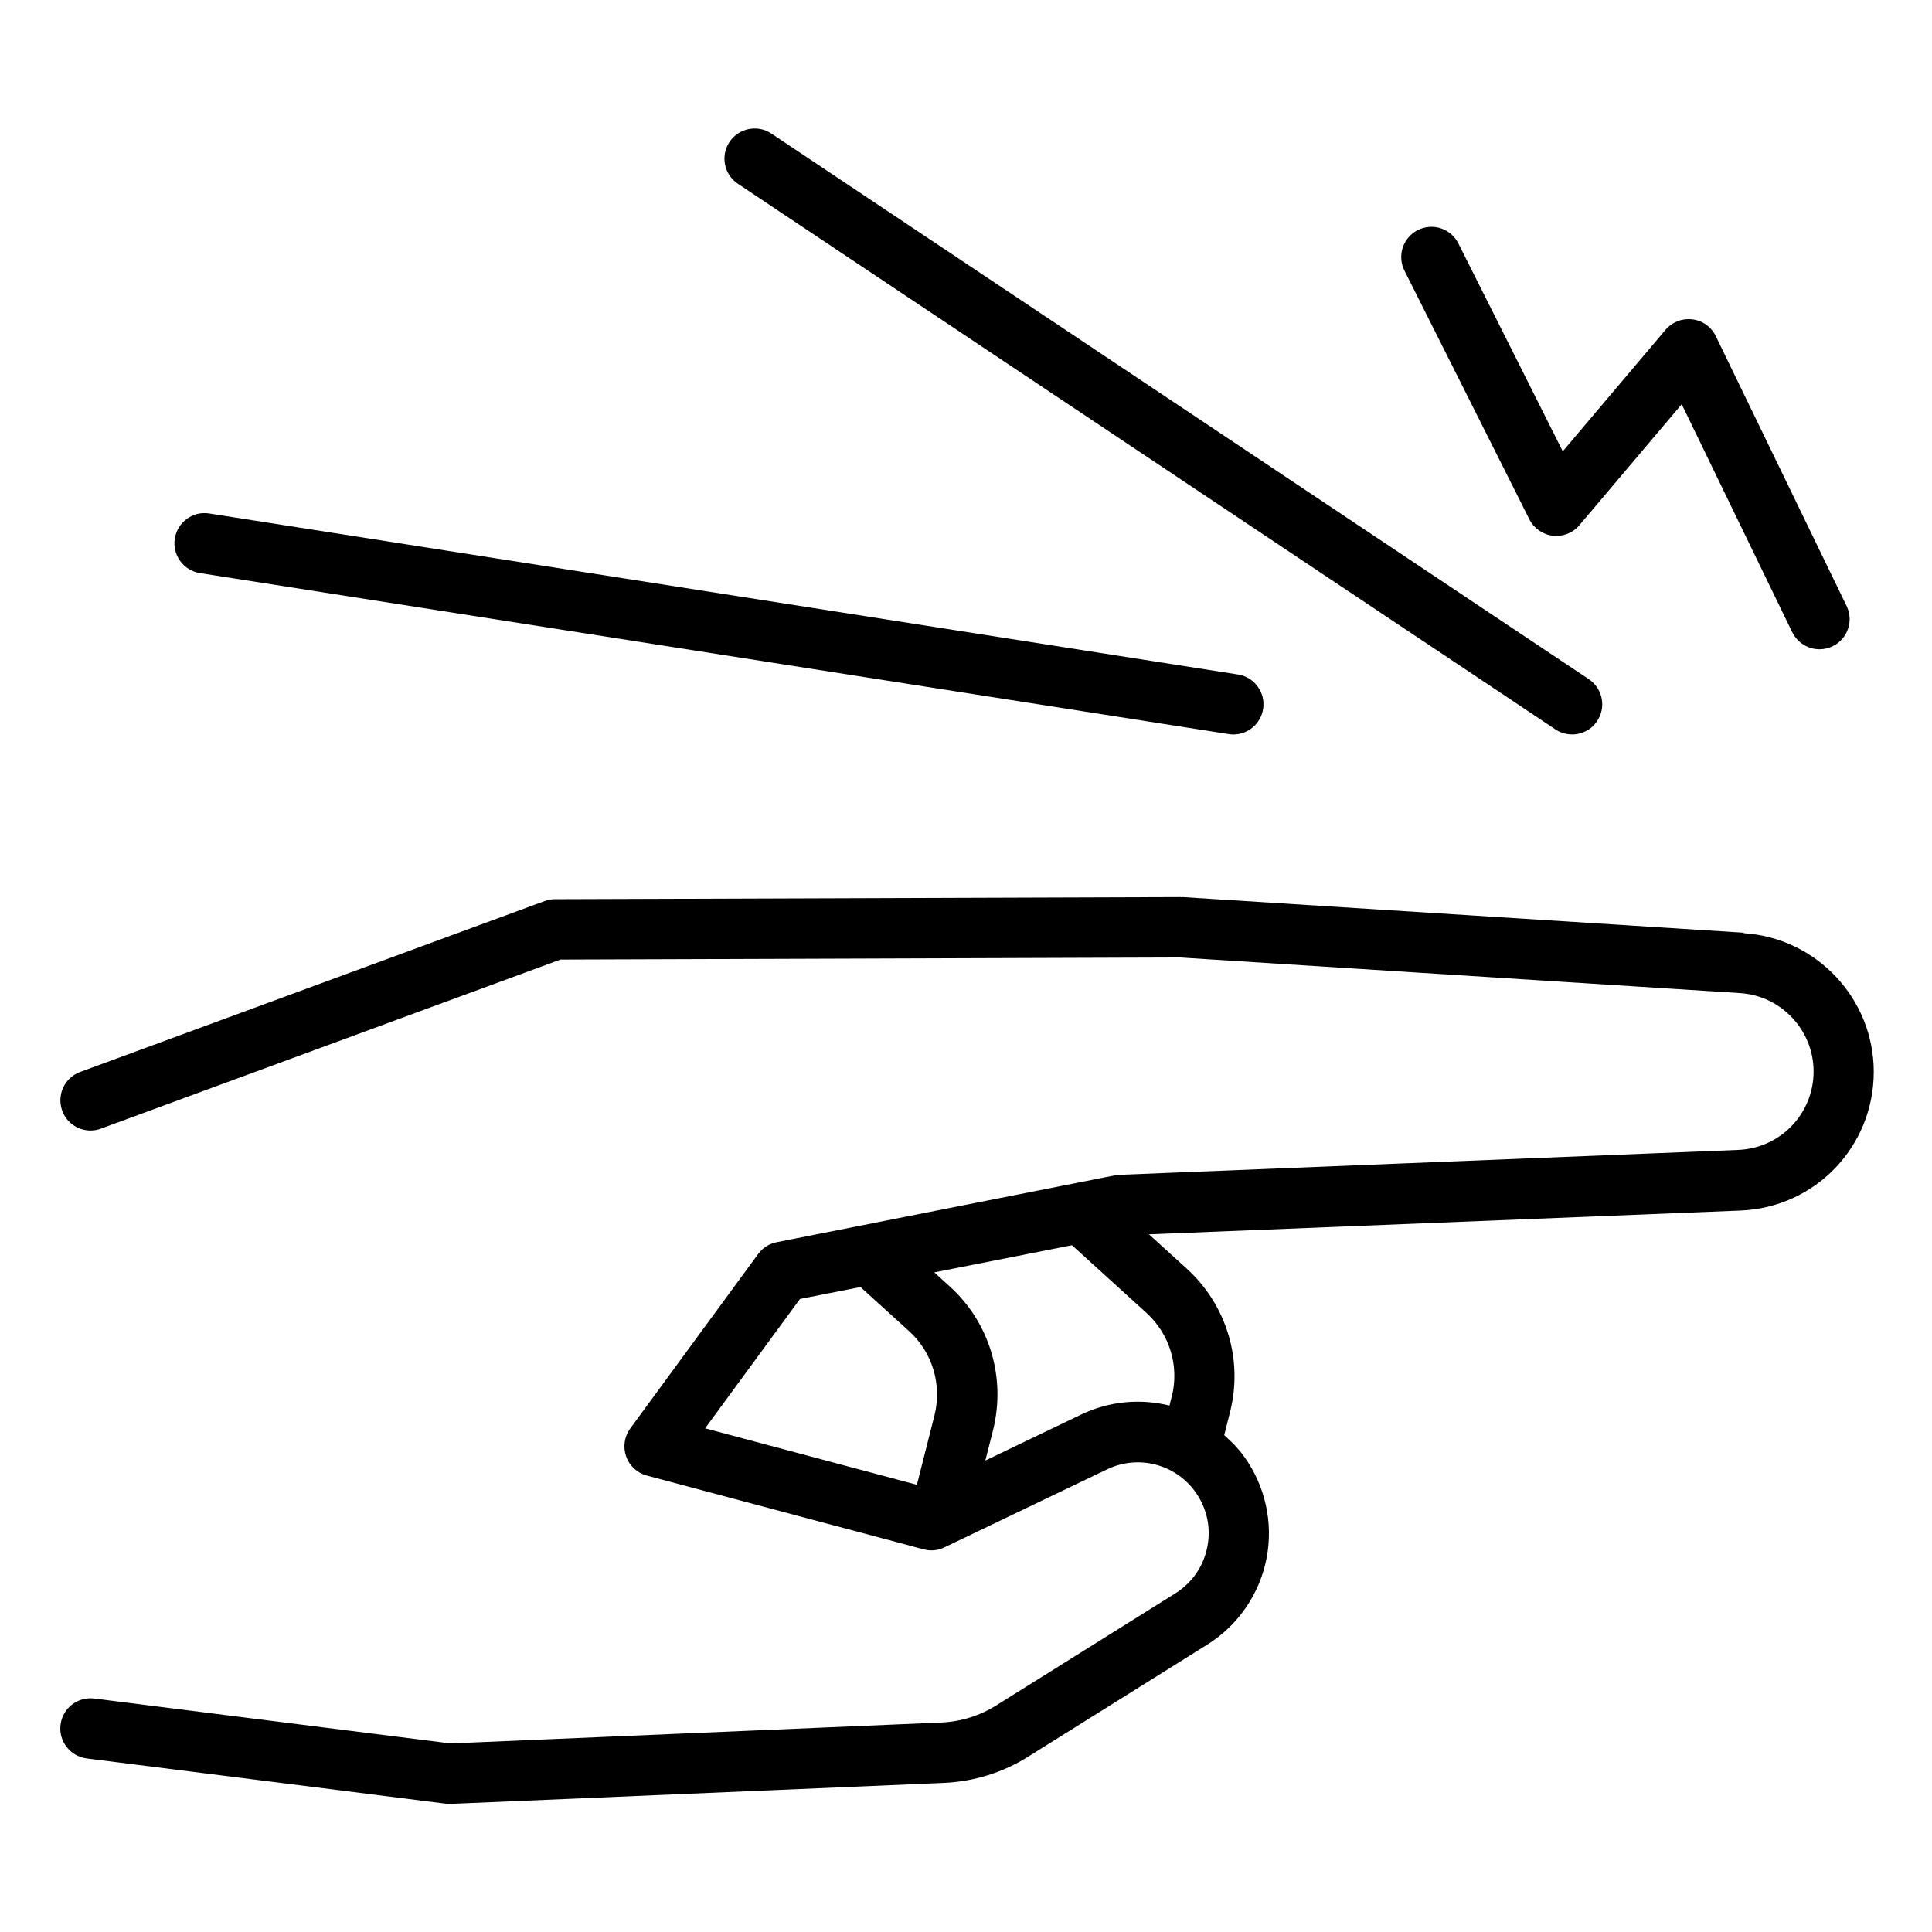
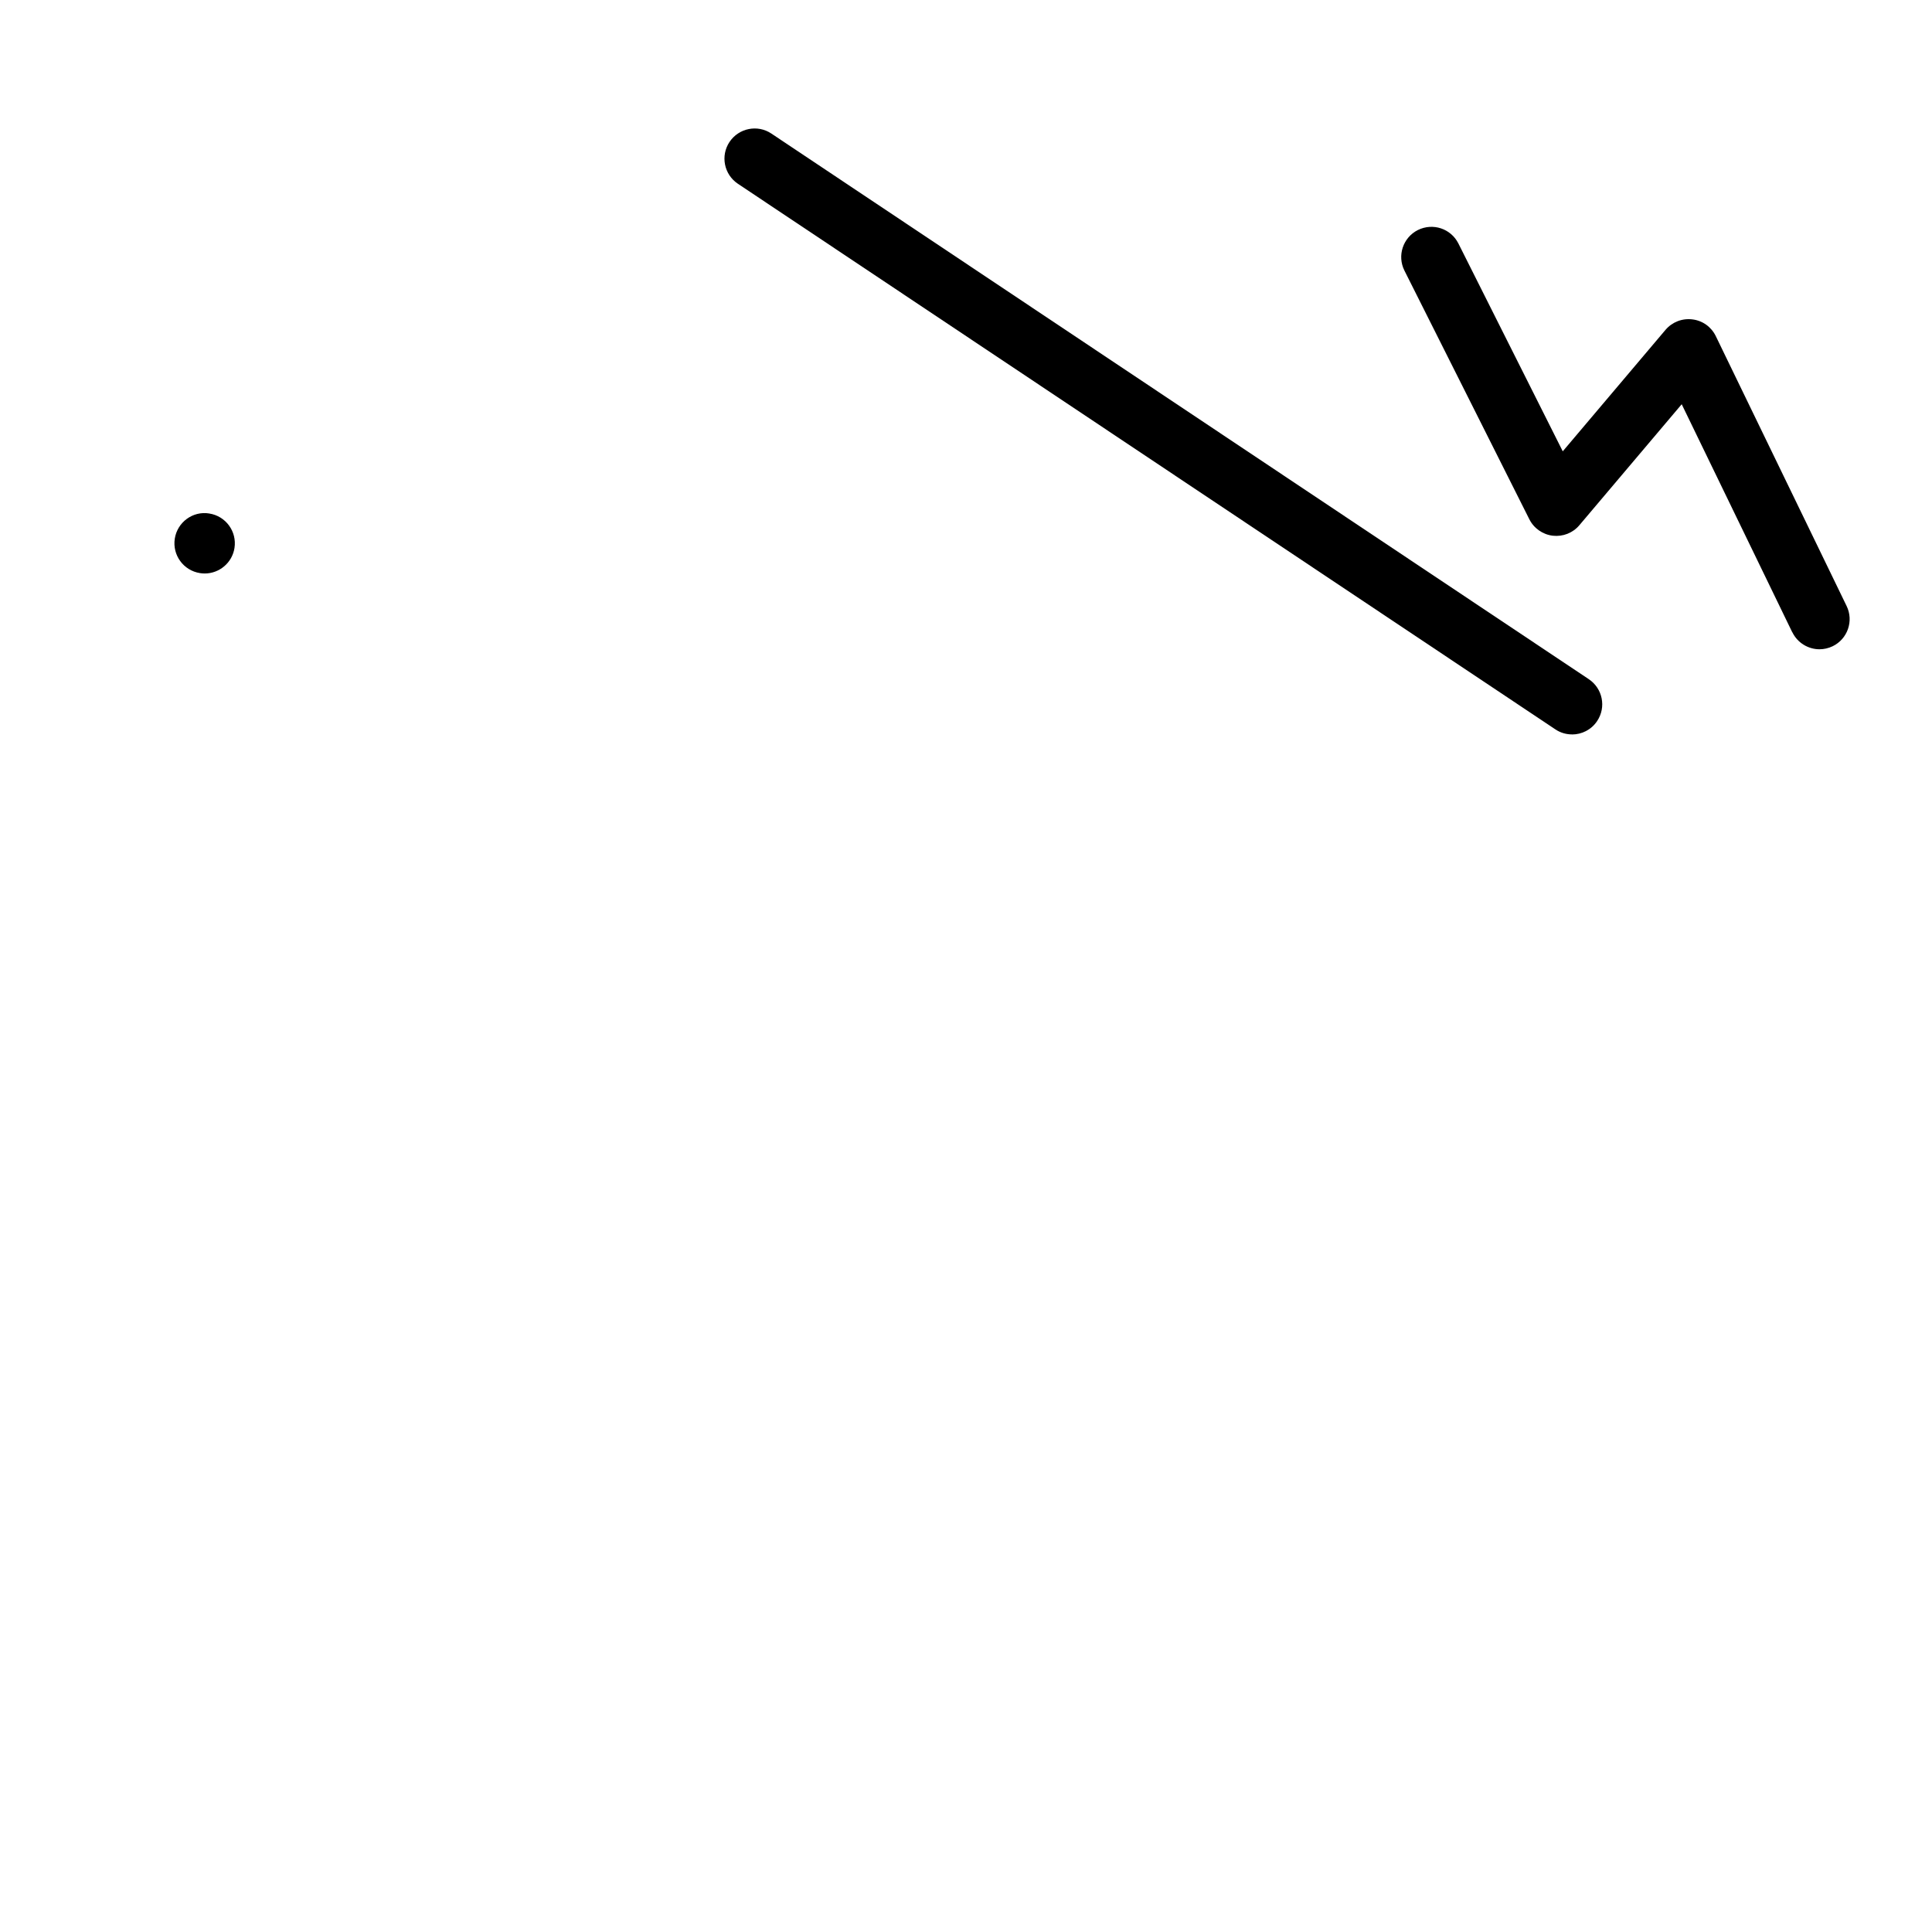
<svg xmlns="http://www.w3.org/2000/svg" viewBox="0 0 100 100" fill-rule="evenodd">
  <path d="m92.77 32.723c0.27 0.555 0.828 0.883 1.406 0.883 0.227 0 0.461-0.051 0.68-0.156 0.777-0.375 1.102-1.312 0.723-2.086l-6.769-13.965c-0.23-0.477-0.684-0.805-1.211-0.867-0.531-0.066-1.047 0.137-1.391 0.539l-5.32 6.289-5.402-10.758c-0.387-0.77-1.32-1.082-2.098-0.695-0.77 0.387-1.082 1.328-0.695 2.098l6.465 12.871c0.234 0.469 0.691 0.789 1.211 0.852 0.531 0.059 1.039-0.141 1.379-0.543l5.297-6.262 5.723 11.805z" />
-   <path d="m90.262 48.277-29.055-1.844c-0.016 0-0.031 0.008-0.051 0.008-0.016 0-0.031-0.008-0.047-0.008h-0.004l-32.383 0.109c-0.184 0-0.363 0.031-0.535 0.098l-24.039 8.844c-0.809 0.297-1.223 1.195-0.926 2.008 0.23 0.633 0.828 1.023 1.465 1.023 0.18 0 0.359-0.031 0.539-0.098l23.781-8.75 32.051-0.109 29.004 1.844c2.133 0.133 3.809 1.918 3.809 4.055 0 2.188-1.715 3.973-3.898 4.062l-32.023 1.289c-0.082 0.004-0.164 0.012-0.242 0.027l-17.508 3.461c-0.383 0.074-0.727 0.293-0.957 0.609l-6.621 9.031c-0.305 0.414-0.383 0.957-0.215 1.445 0.172 0.488 0.57 0.859 1.07 0.992l14.328 3.82c0.363 0.098 0.746 0.062 1.078-0.102l8.422-4.039c1.59-0.766 3.508-0.285 4.551 1.148 0.605 0.832 0.832 1.844 0.637 2.856-0.195 1.012-0.785 1.867-1.656 2.414l-9.277 5.805c-0.855 0.535-1.836 0.84-2.844 0.883l-25.398 1.082-18.438-2.324c-0.859-0.109-1.641 0.5-1.746 1.355-0.109 0.855 0.5 1.637 1.355 1.746l18.57 2.34c0.062 0.008 0.129 0.012 0.195 0.012h0.066l25.527-1.086c1.547-0.066 3.059-0.535 4.367-1.355l9.277-5.805c1.594-0.996 2.711-2.625 3.066-4.469 0.359-1.844-0.074-3.773-1.18-5.289-0.297-0.41-0.645-0.758-1.012-1.082l0.297-1.176c0.691-2.699-0.16-5.547-2.231-7.438l-1.961-1.781 30.617-1.23c3.871-0.156 6.898-3.312 6.898-7.184 0-3.781-2.961-6.934-6.734-7.172zm-48.855 18.957 3.133-0.617 2.512 2.281c1.203 1.086 1.711 2.758 1.32 4.348l-0.914 3.606-10.961-2.922zm19.234 5.078-0.109 0.441c-1.492-0.371-3.106-0.238-4.574 0.465l-4.957 2.379 0.406-1.598c0.668-2.723-0.199-5.566-2.258-7.422l-0.789-0.719 7.125-1.406 3.856 3.504c1.211 1.105 1.711 2.769 1.305 4.356z" />
  <path d="m81.367 38.016c0.504 0 1-0.242 1.301-0.695 0.48-0.719 0.285-1.688-0.434-2.168l-42.305-28.238c-0.719-0.484-1.688-0.285-2.168 0.43-0.48 0.719-0.285 1.688 0.434 2.168l42.309 28.238c0.266 0.18 0.566 0.262 0.867 0.262z" />
-   <path d="m10.832 26.578c-0.855-0.141-1.652 0.453-1.785 1.301-0.133 0.852 0.449 1.652 1.305 1.785l53.242 8.332c0.082 0.012 0.164 0.02 0.242 0.02 0.758 0 1.422-0.551 1.543-1.32 0.133-0.852-0.449-1.652-1.305-1.785z" />
+   <path d="m10.832 26.578c-0.855-0.141-1.652 0.453-1.785 1.301-0.133 0.852 0.449 1.652 1.305 1.785c0.082 0.012 0.164 0.02 0.242 0.02 0.758 0 1.422-0.551 1.543-1.32 0.133-0.852-0.449-1.652-1.305-1.785z" />
</svg>